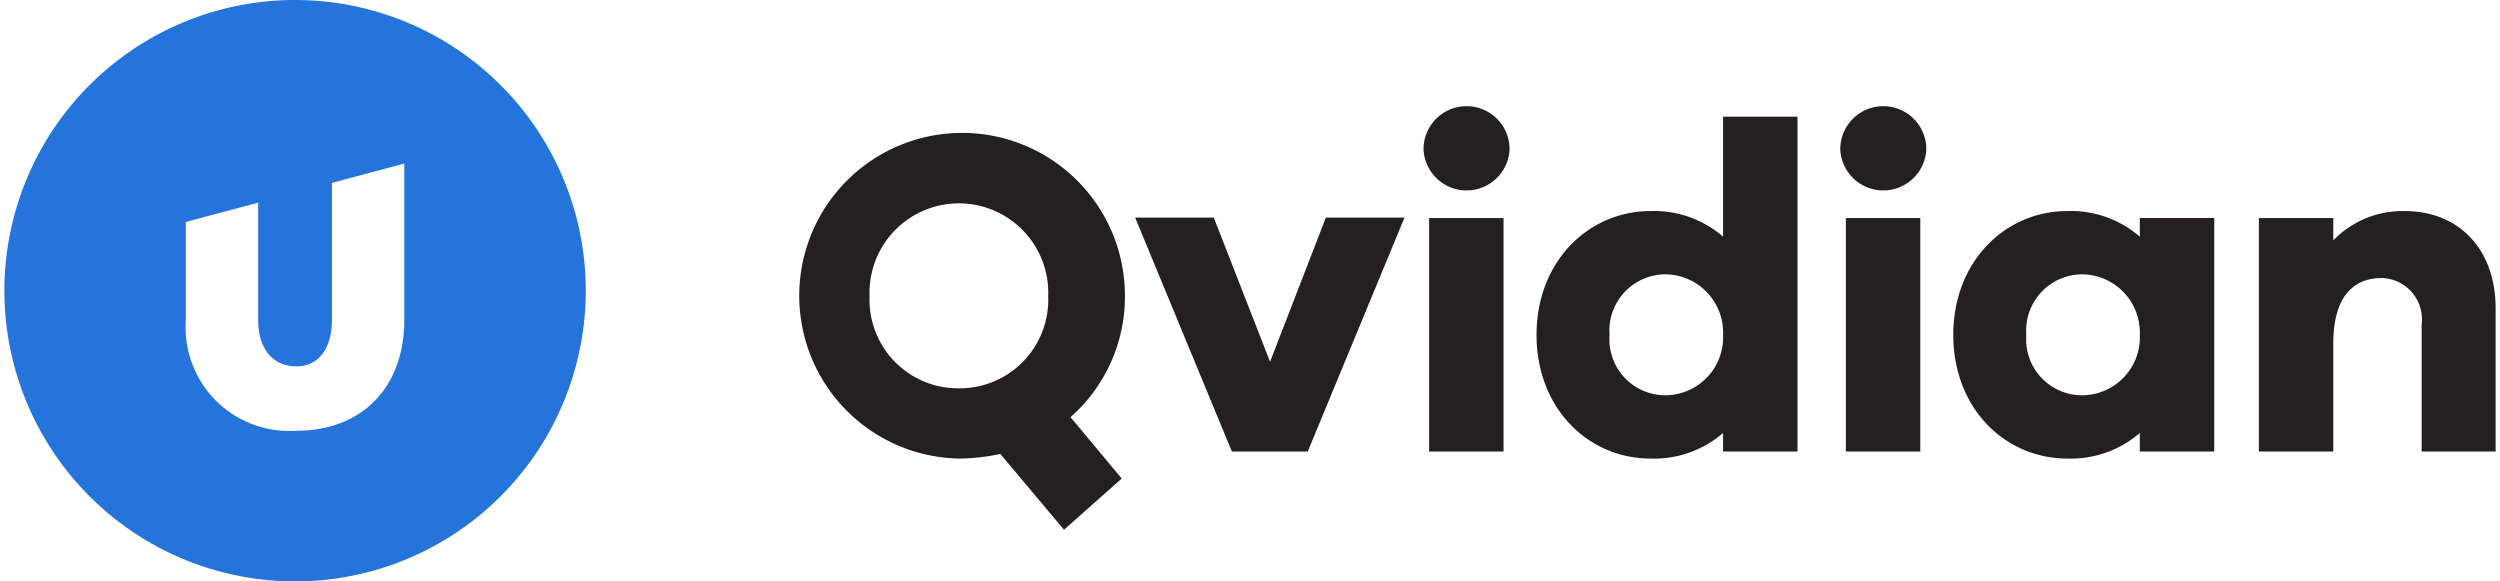
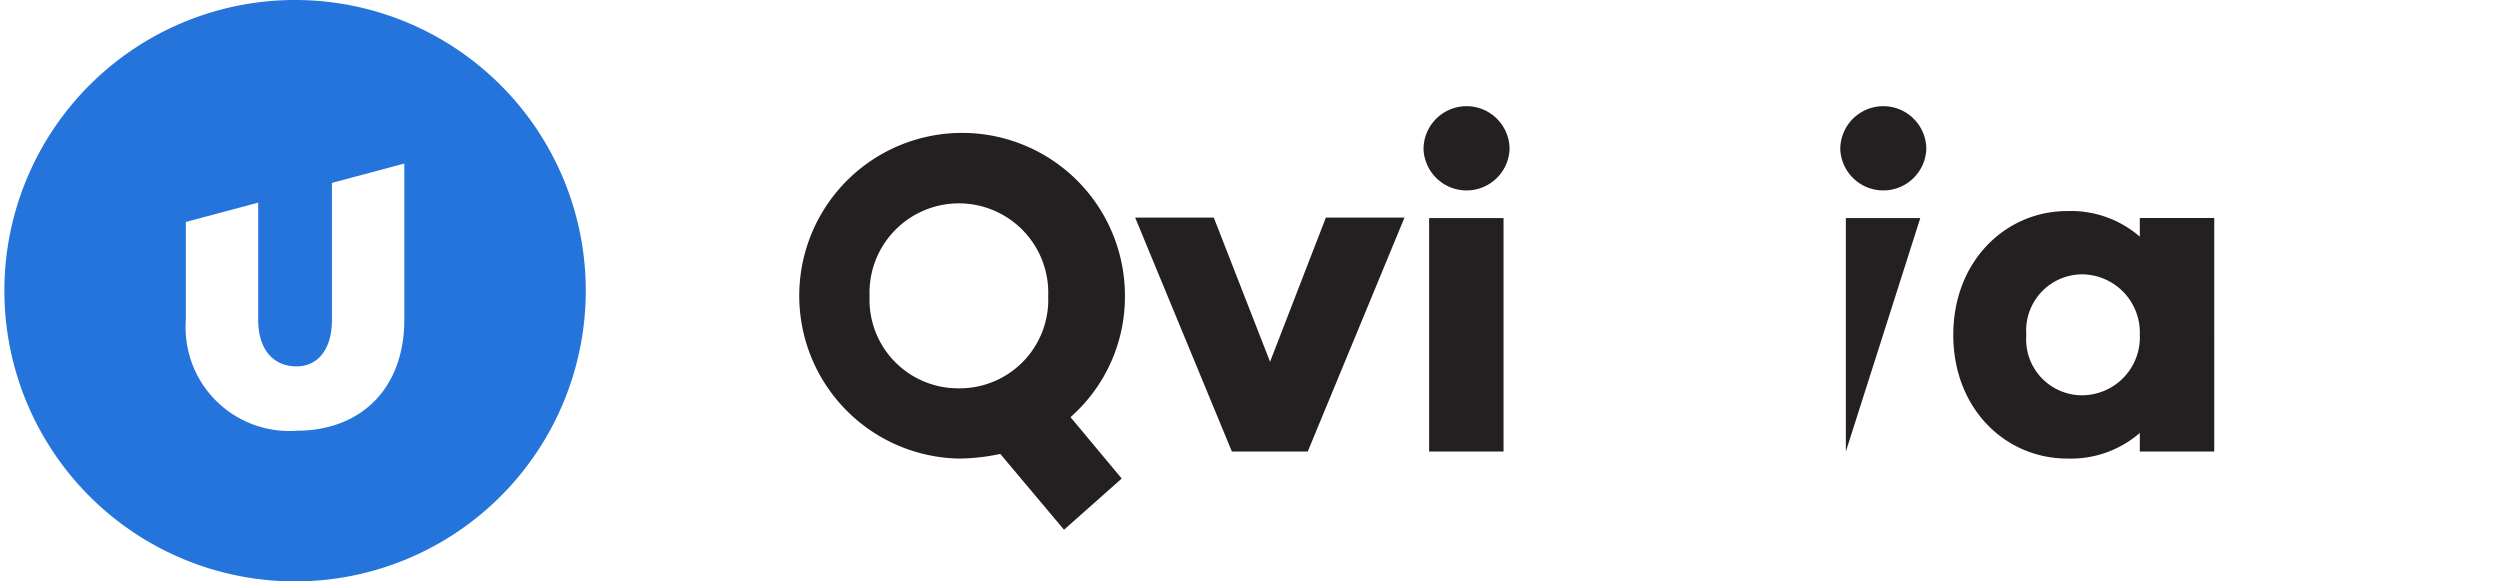
<svg xmlns="http://www.w3.org/2000/svg" width="129" height="30" viewBox="0 0 128.548 30">
  <defs>
    <style>.cls-1{fill:#241f20;}.cls-2{fill:#2574db;}</style>
  </defs>
  <g id="Layer_2" data-name="Layer 2">
    <g id="Layer_4" data-name="Layer 4">
      <path class="cls-1" d="M55.013,21.525l2.641,3.168-2.977,2.641-3.288-3.912a10.497,10.497,0,0,1-2.136.24,8.403,8.403,0,1,1,8.568-8.377A8.291,8.291,0,0,1,55.013,21.525Zm-5.76-1.488a4.57,4.57,0,0,0,4.608-4.752,4.612,4.612,0,1,0-9.217,0A4.57,4.57,0,0,0,49.253,20.037Z" />
      <path class="cls-1" d="M67.253,23.3H63.34L58.348,11.228h4.057l2.904,7.439,2.88-7.439h4.057Z" />
      <path class="cls-1" d="M77.668,7.699a2.222,2.222,0,0,1-4.44,0,2.22,2.22,0,0,1,4.44,0ZM73.516,23.3V11.252h3.841V23.3Z" />
-       <path class="cls-1" d="M92.525,23.3H88.684v-.959a5.425,5.425,0,0,1-3.744,1.32c-3.192,0-5.881-2.568-5.881-6.385,0-3.793,2.688-6.385,5.881-6.385a5.425,5.425,0,0,1,3.744,1.32V6.019h3.841ZM88.684,17.277a3.005,3.005,0,0,0-2.952-3.121,2.898,2.898,0,0,0-2.904,3.121,2.885,2.885,0,0,0,2.904,3.119A2.99,2.99,0,0,0,88.684,17.277Z" />
-       <path class="cls-1" d="M99.172,7.699a2.222,2.222,0,0,1-4.44,0,2.22,2.22,0,0,1,4.44,0ZM95.02,23.3V11.252h3.841V23.3Z" />
+       <path class="cls-1" d="M99.172,7.699a2.222,2.222,0,0,1-4.44,0,2.22,2.22,0,0,1,4.44,0ZM95.02,23.3V11.252h3.841Z" />
      <path class="cls-1" d="M114.029,23.3h-3.841v-.959a5.425,5.425,0,0,1-3.744,1.32c-3.192,0-5.881-2.568-5.881-6.385,0-3.793,2.688-6.385,5.881-6.385a5.425,5.425,0,0,1,3.744,1.32v-.961h3.841Zm-3.841-6.023a3.005,3.005,0,0,0-2.952-3.121,2.898,2.898,0,0,0-2.904,3.121,2.885,2.885,0,0,0,2.904,3.119A2.99,2.99,0,0,0,110.188,17.277Z" />
-       <path class="cls-1" d="M128.548,15.908V23.3h-3.816V16.724a2.126,2.126,0,0,0-2.064-2.377c-1.512,0-2.496,1.033-2.496,3.361V23.3h-3.84V11.252h3.84v1.152a4.965,4.965,0,0,1,3.696-1.512C126.676,10.892,128.548,12.884,128.548,15.908Z" />
      <path class="cls-2" d="M15,0A15,15,0,1,0,30,15,15,15,0,0,0,15,0Zm5.636,16.5c0,3.536-2.226,5.726-5.564,5.726A5.348,5.348,0,0,1,9.364,16.5V11.454l3.733-.998V16.5c0,1.544.79,2.405,1.974,2.405,1.095,0,1.831-.862,1.831-2.405V9.438L20.636,8.44Z" />
    </g>
  </g>
</svg>